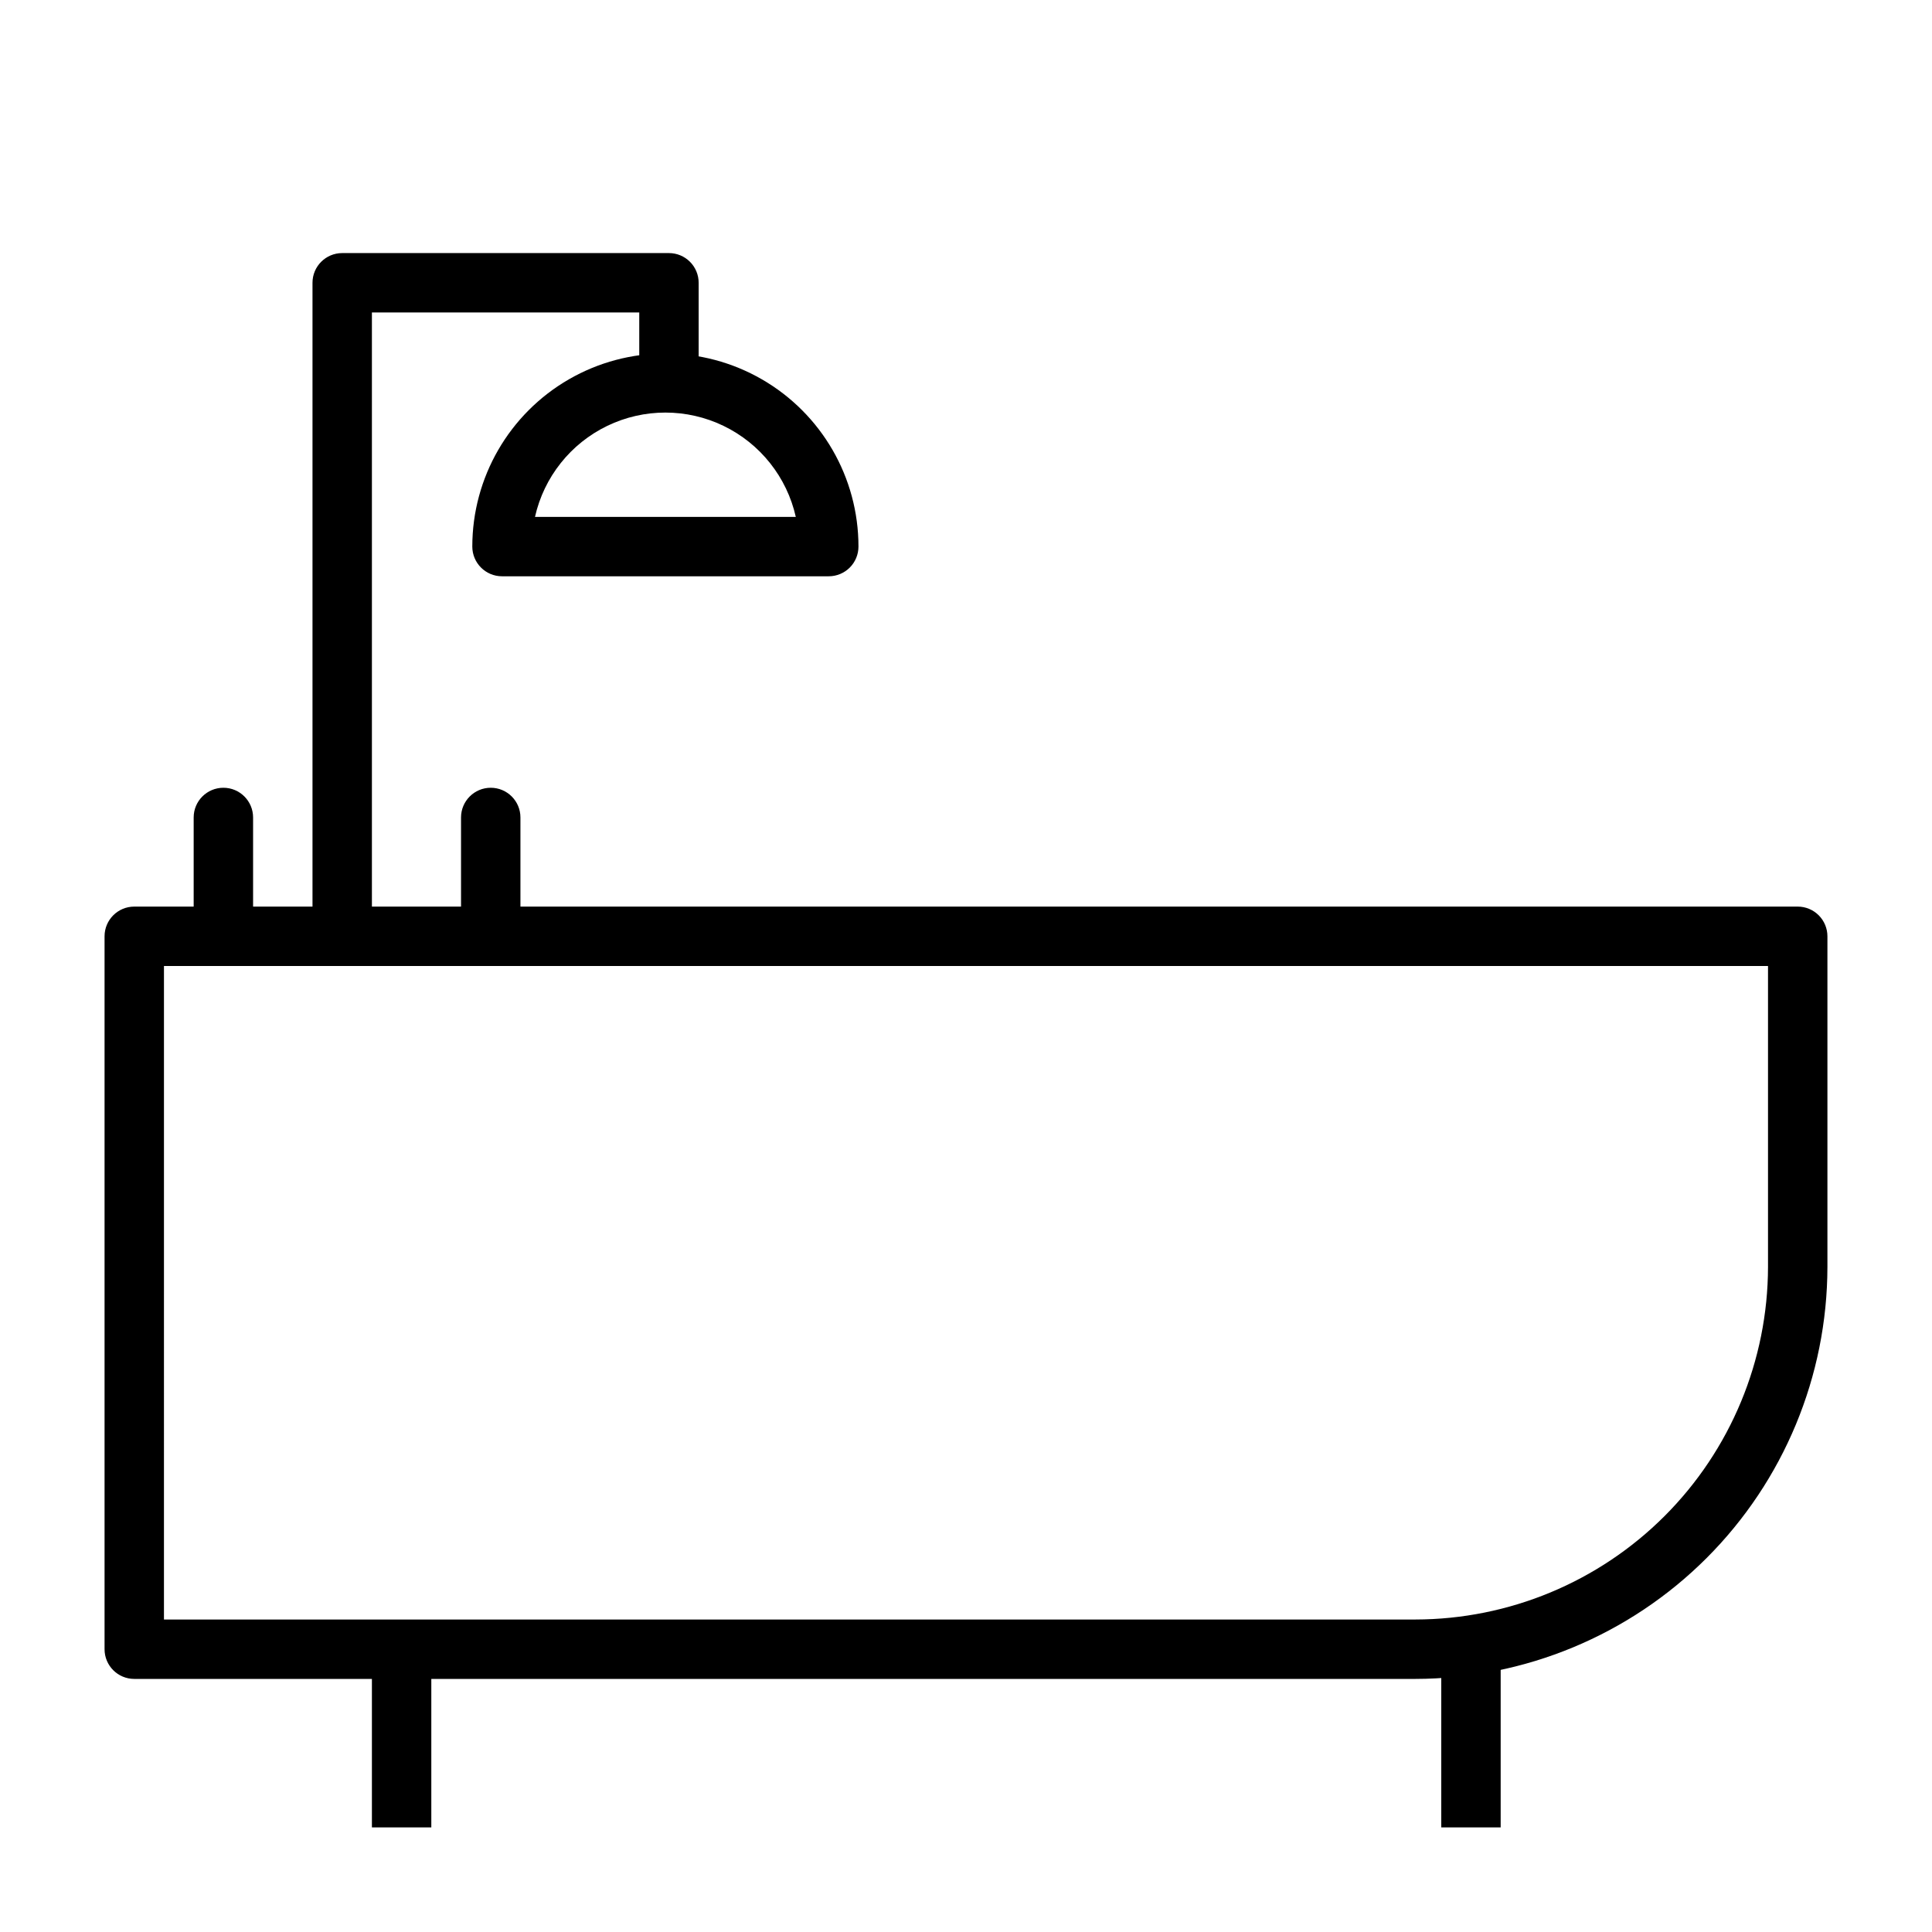
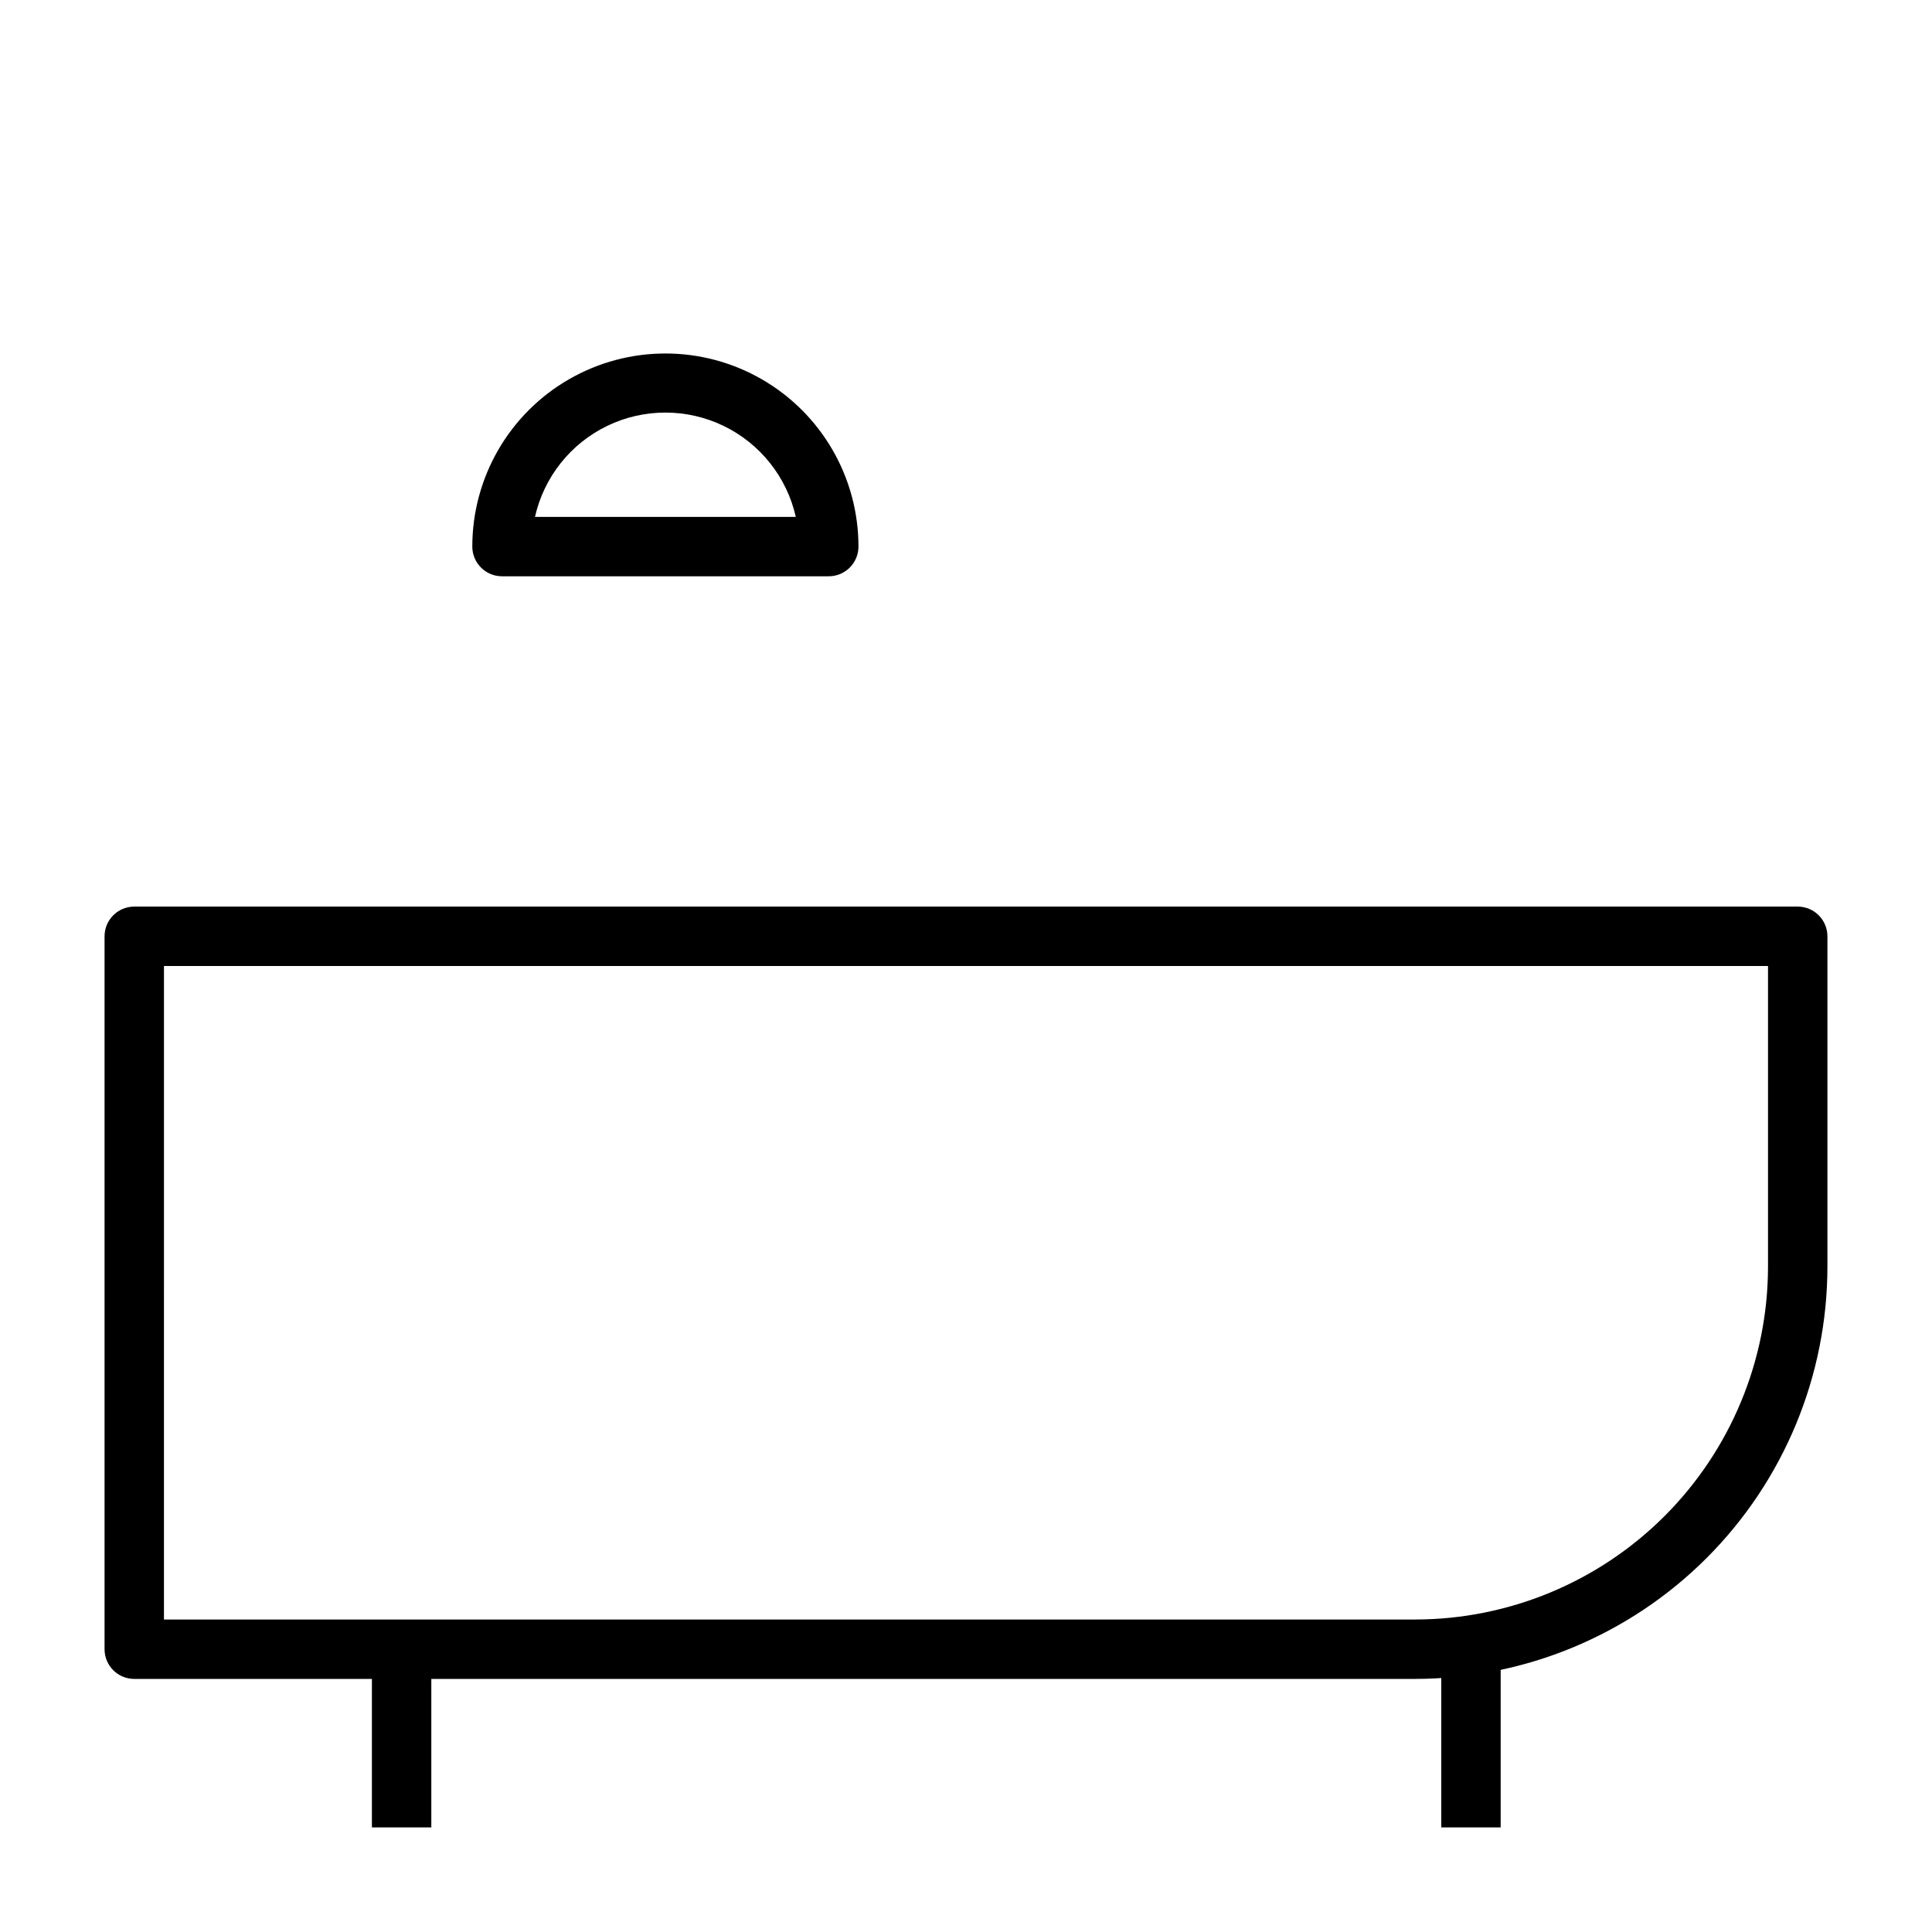
<svg xmlns="http://www.w3.org/2000/svg" fill="#000000" width="800px" height="800px" version="1.1" viewBox="144 144 512 512">
  <g>
    <path d="m519.1 588.93h-339.52c-4.348 0-7.871-3.523-7.871-7.871v-188.93c0-4.348 3.523-7.871 7.871-7.871h440.83c2.09 0 4.09 0.828 5.566 2.305 1.477 1.477 2.309 3.481 2.309 5.566v87.617c-0.043 28.945-11.559 56.691-32.027 77.16-20.469 20.465-48.215 31.984-77.16 32.023zm-331.65-15.742h331.65c24.77-0.043 48.512-9.898 66.027-27.414s27.371-41.258 27.414-66.027v-79.742h-425.09z" />
    <path d="m242.56 581.05h15.742v47.23h-15.742z" />
    <path d="m525.95 581.05h15.742v47.23h-15.742z" />
-     <path d="m203.2 400c-4.348 0-7.875-3.527-7.875-7.875v-31.488c0-4.348 3.527-7.871 7.875-7.871 4.348 0 7.871 3.523 7.871 7.871v31.488c0 2.09-0.828 4.09-2.305 5.566-1.477 1.477-3.481 2.309-5.566 2.309z" />
-     <path d="m274.05 400c-4.348 0-7.871-3.527-7.871-7.875v-31.488c0-4.348 3.523-7.871 7.871-7.871s7.871 3.523 7.871 7.871v31.488c0 2.09-0.828 4.09-2.305 5.566-1.477 1.477-3.481 2.309-5.566 2.309z" />
-     <path d="m242.56 392.12h-15.746v-173.18c0-4.348 3.527-7.871 7.875-7.871h86.59c2.09 0 4.09 0.828 5.566 2.305s2.305 3.481 2.305 5.566v31.488h-15.742v-23.617h-70.848z" />
    <path d="m363.63 296.72h-86.594 0.004c-4.348 0-7.875-3.527-7.875-7.875 0-18.277 9.754-35.172 25.586-44.312s35.336-9.141 51.168 0 25.582 26.035 25.582 44.312c0 2.09-0.828 4.094-2.305 5.566-1.477 1.477-3.477 2.309-5.566 2.309zm-77.855-15.742h69.117v-0.004c-2.371-10.539-9.426-19.418-19.156-24.117-9.73-4.695-21.07-4.695-30.801 0-9.73 4.699-16.785 13.578-19.156 24.117z" />
  </g>
</svg>